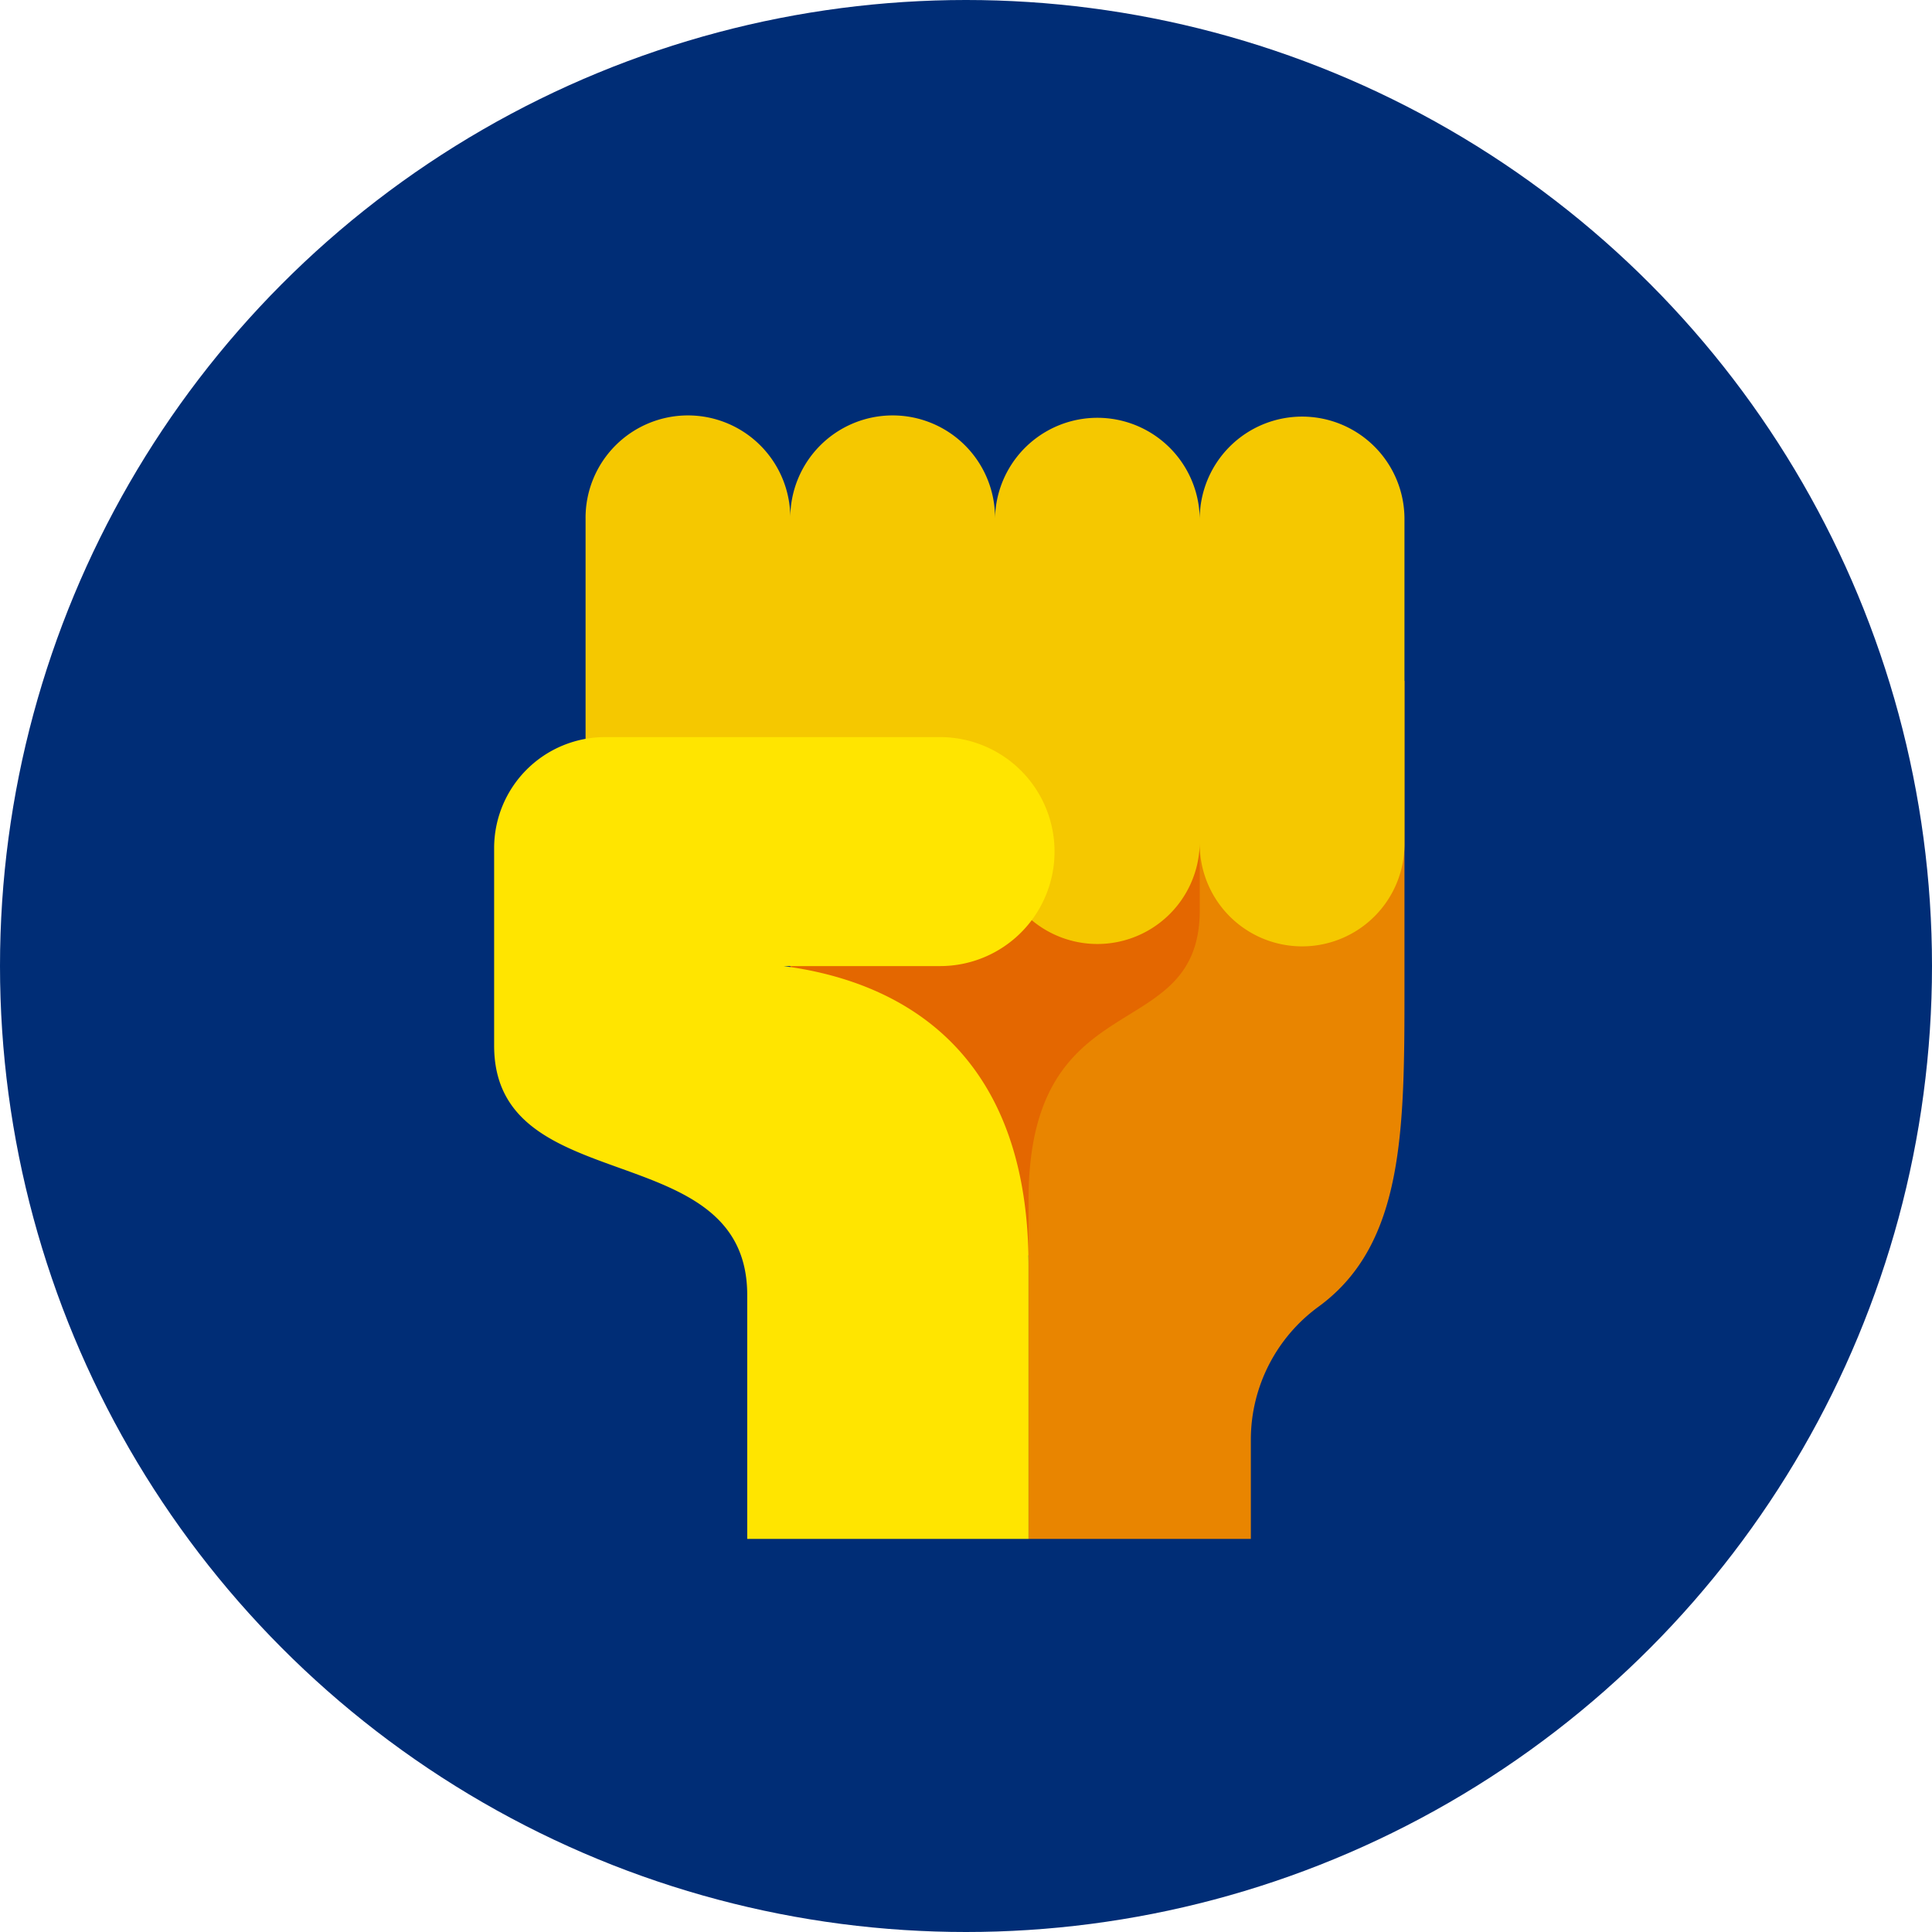
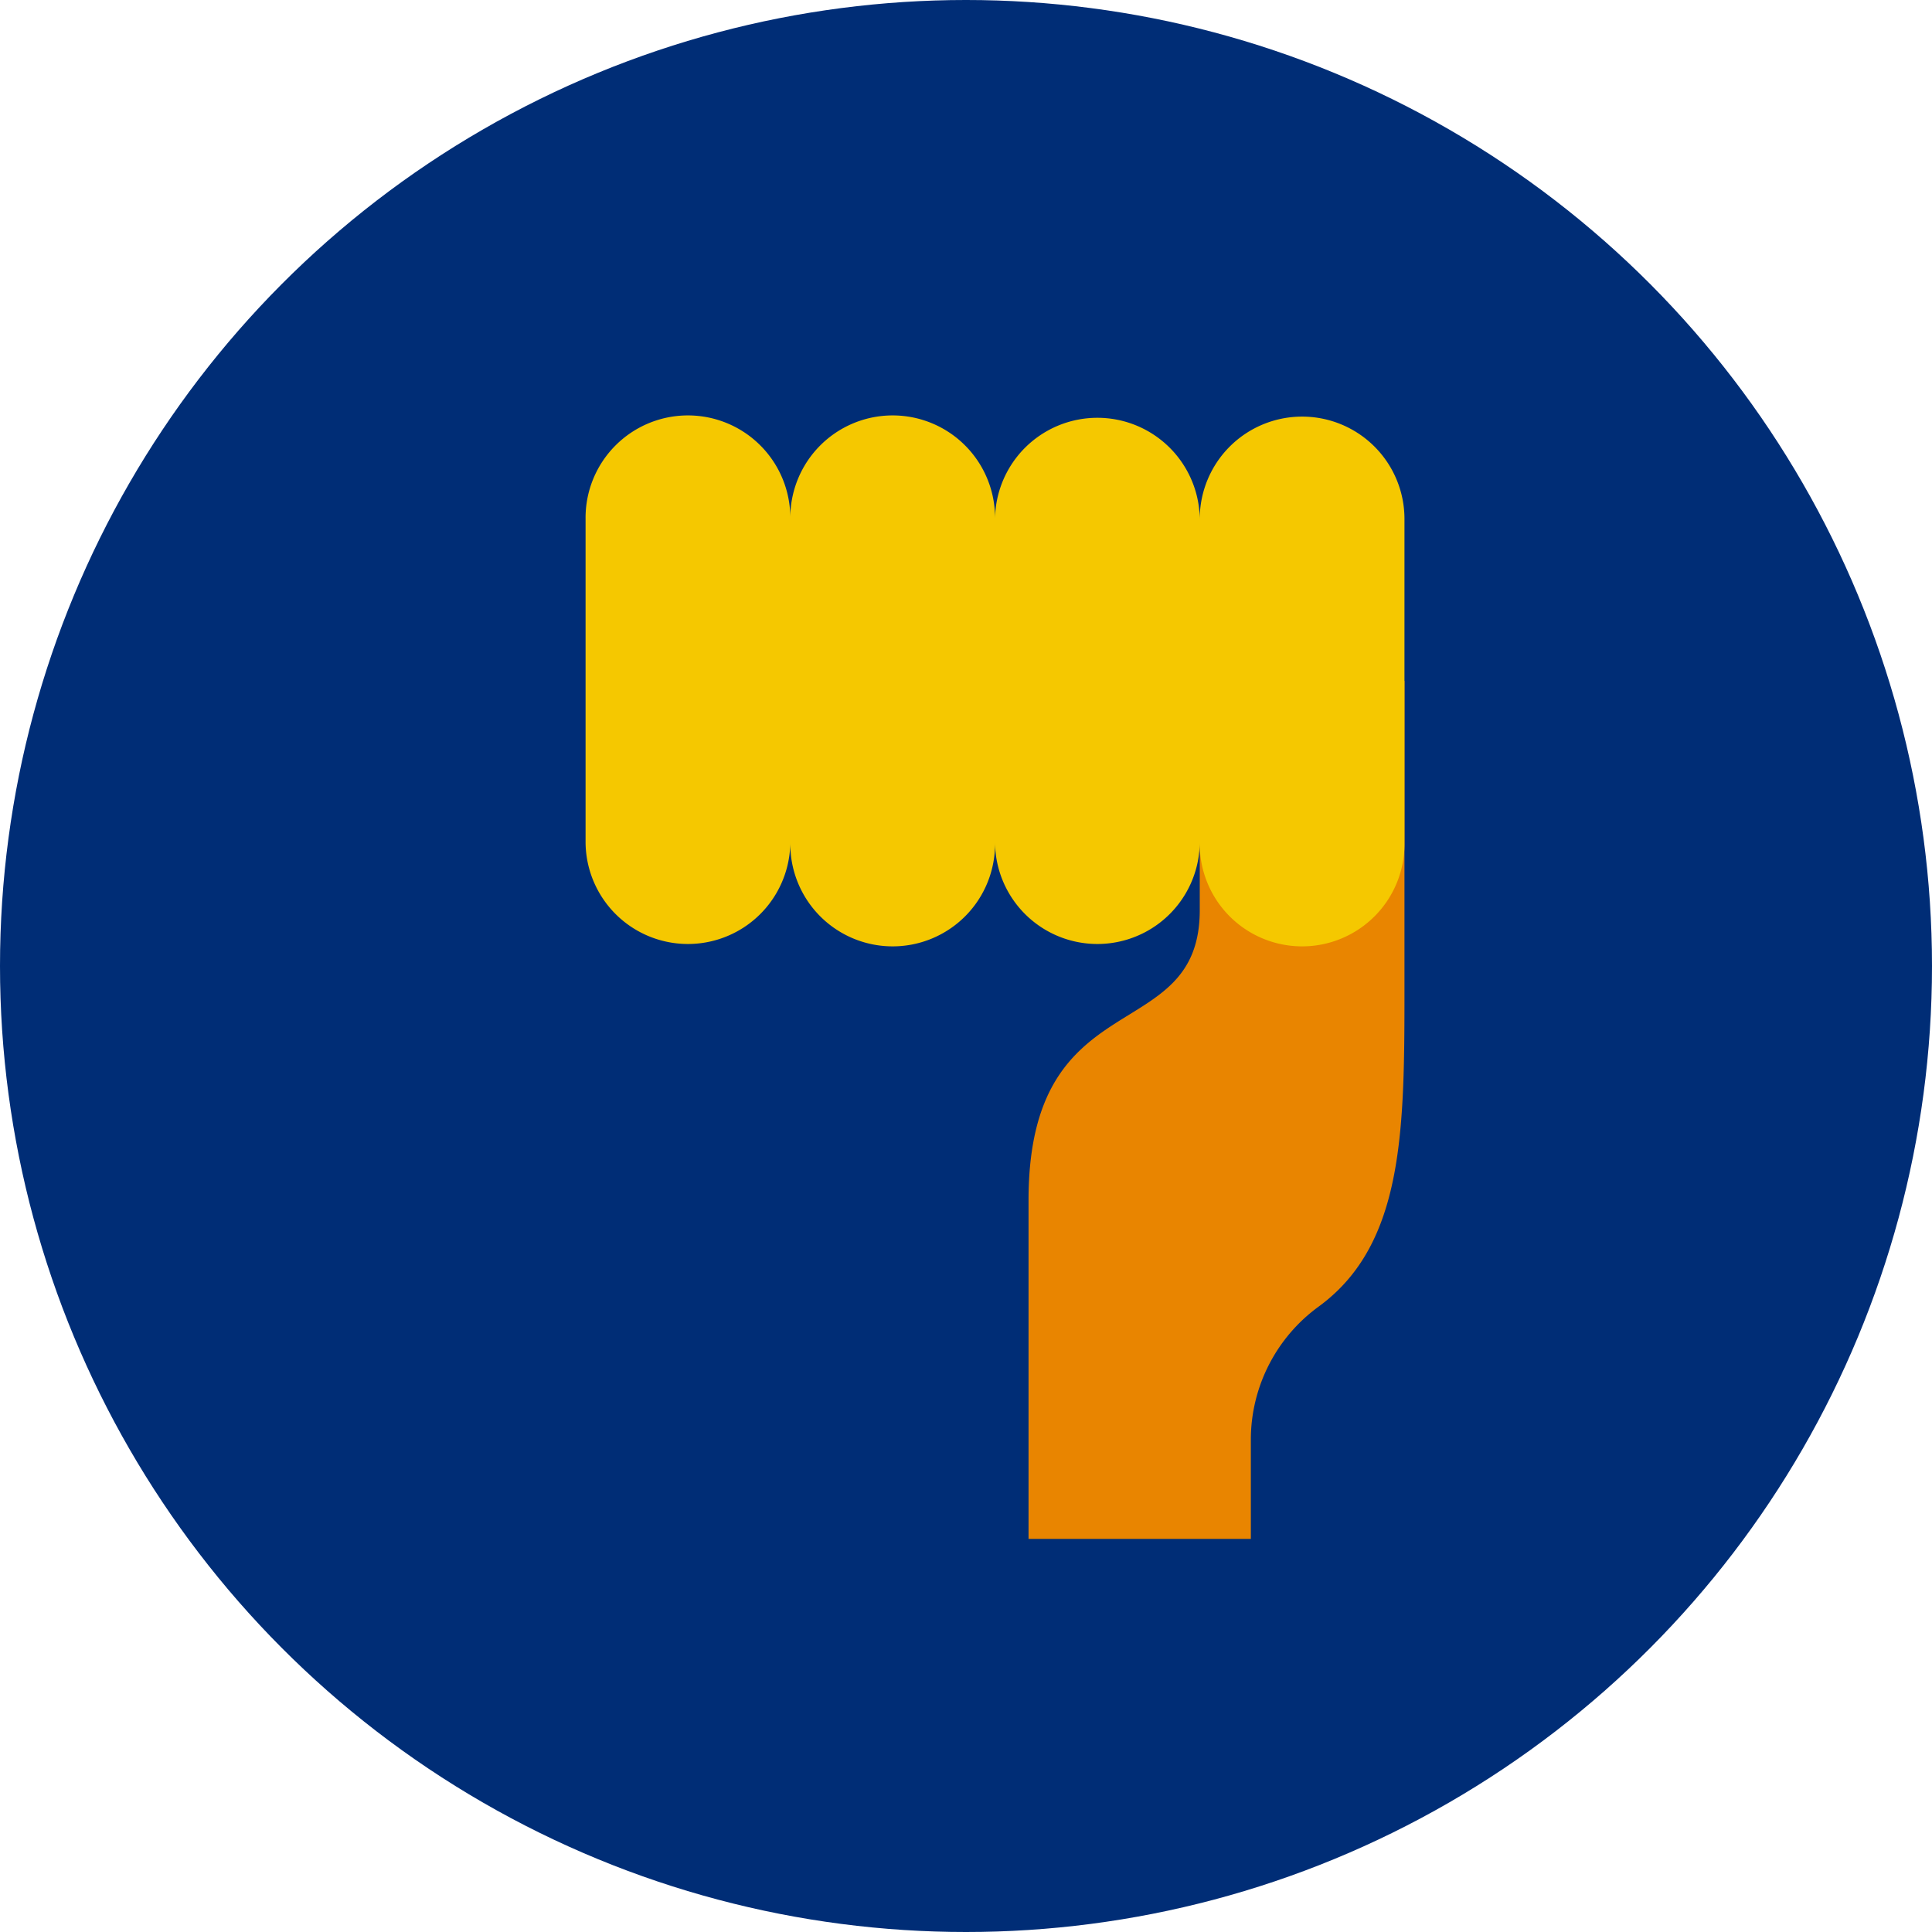
<svg xmlns="http://www.w3.org/2000/svg" viewBox="0 0 140 140">
  <defs>
    <style>
      .cls-1 {
        fill: #002d76;
      }

      .cls-2 {
        fill: #e46700;
      }

      .cls-3 {
        fill: #e98500;
      }

      .cls-4 {
        fill: #f5c800;
      }

      .cls-5 {
        fill: #ffe500;
      }
    </style>
  </defs>
  <title>icon_cul04</title>
  <g id="レイヤー_2" data-name="レイヤー 2">
    <g id="ozv">
      <g>
        <circle class="cls-1" cx="70" cy="70" r="70" />
        <g>
-           <rect class="cls-2" x="57.269" y="54.564" width="34.949" height="36.401" />
          <path class="cls-3" d="M90.641,104.259A11.936,11.936,0,0,1,95.583,94.66c6.19-4.547,6.19-12.847,6.19-23.212V49.34H86.939V65.95c0,10.01-12.407,5.005-12.407,21.024v24.54h16.11Z" />
          <path class="cls-4" d="M94.356,30.189a7.418,7.418,0,0,0-7.418,7.418,7.418,7.418,0,0,0-14.835,0,7.418,7.418,0,1,0-14.835,0,7.418,7.418,0,1,0-14.835,0V61.073a7.418,7.418,0,0,0,14.835,0,7.418,7.418,0,1,0,14.835,0,7.418,7.418,0,0,0,14.835,0,7.418,7.418,0,1,0,14.835,0V37.606A7.417,7.417,0,0,0,94.356,30.189Z" />
-           <path class="cls-5" d="M54.147,111.514V93.843c0-11.666-18.34-6.783-18.34-18.073V61.457a8.044,8.044,0,0,1,8.044-8.044H68.12a8.296,8.296,0,0,1,8.296,8.296h0A8.296,8.296,0,0,1,68.12,70.006H48.907s25.624-4.213,25.624,21.681v19.827Z" />
        </g>
      </g>
    </g>
  </g>
</svg>